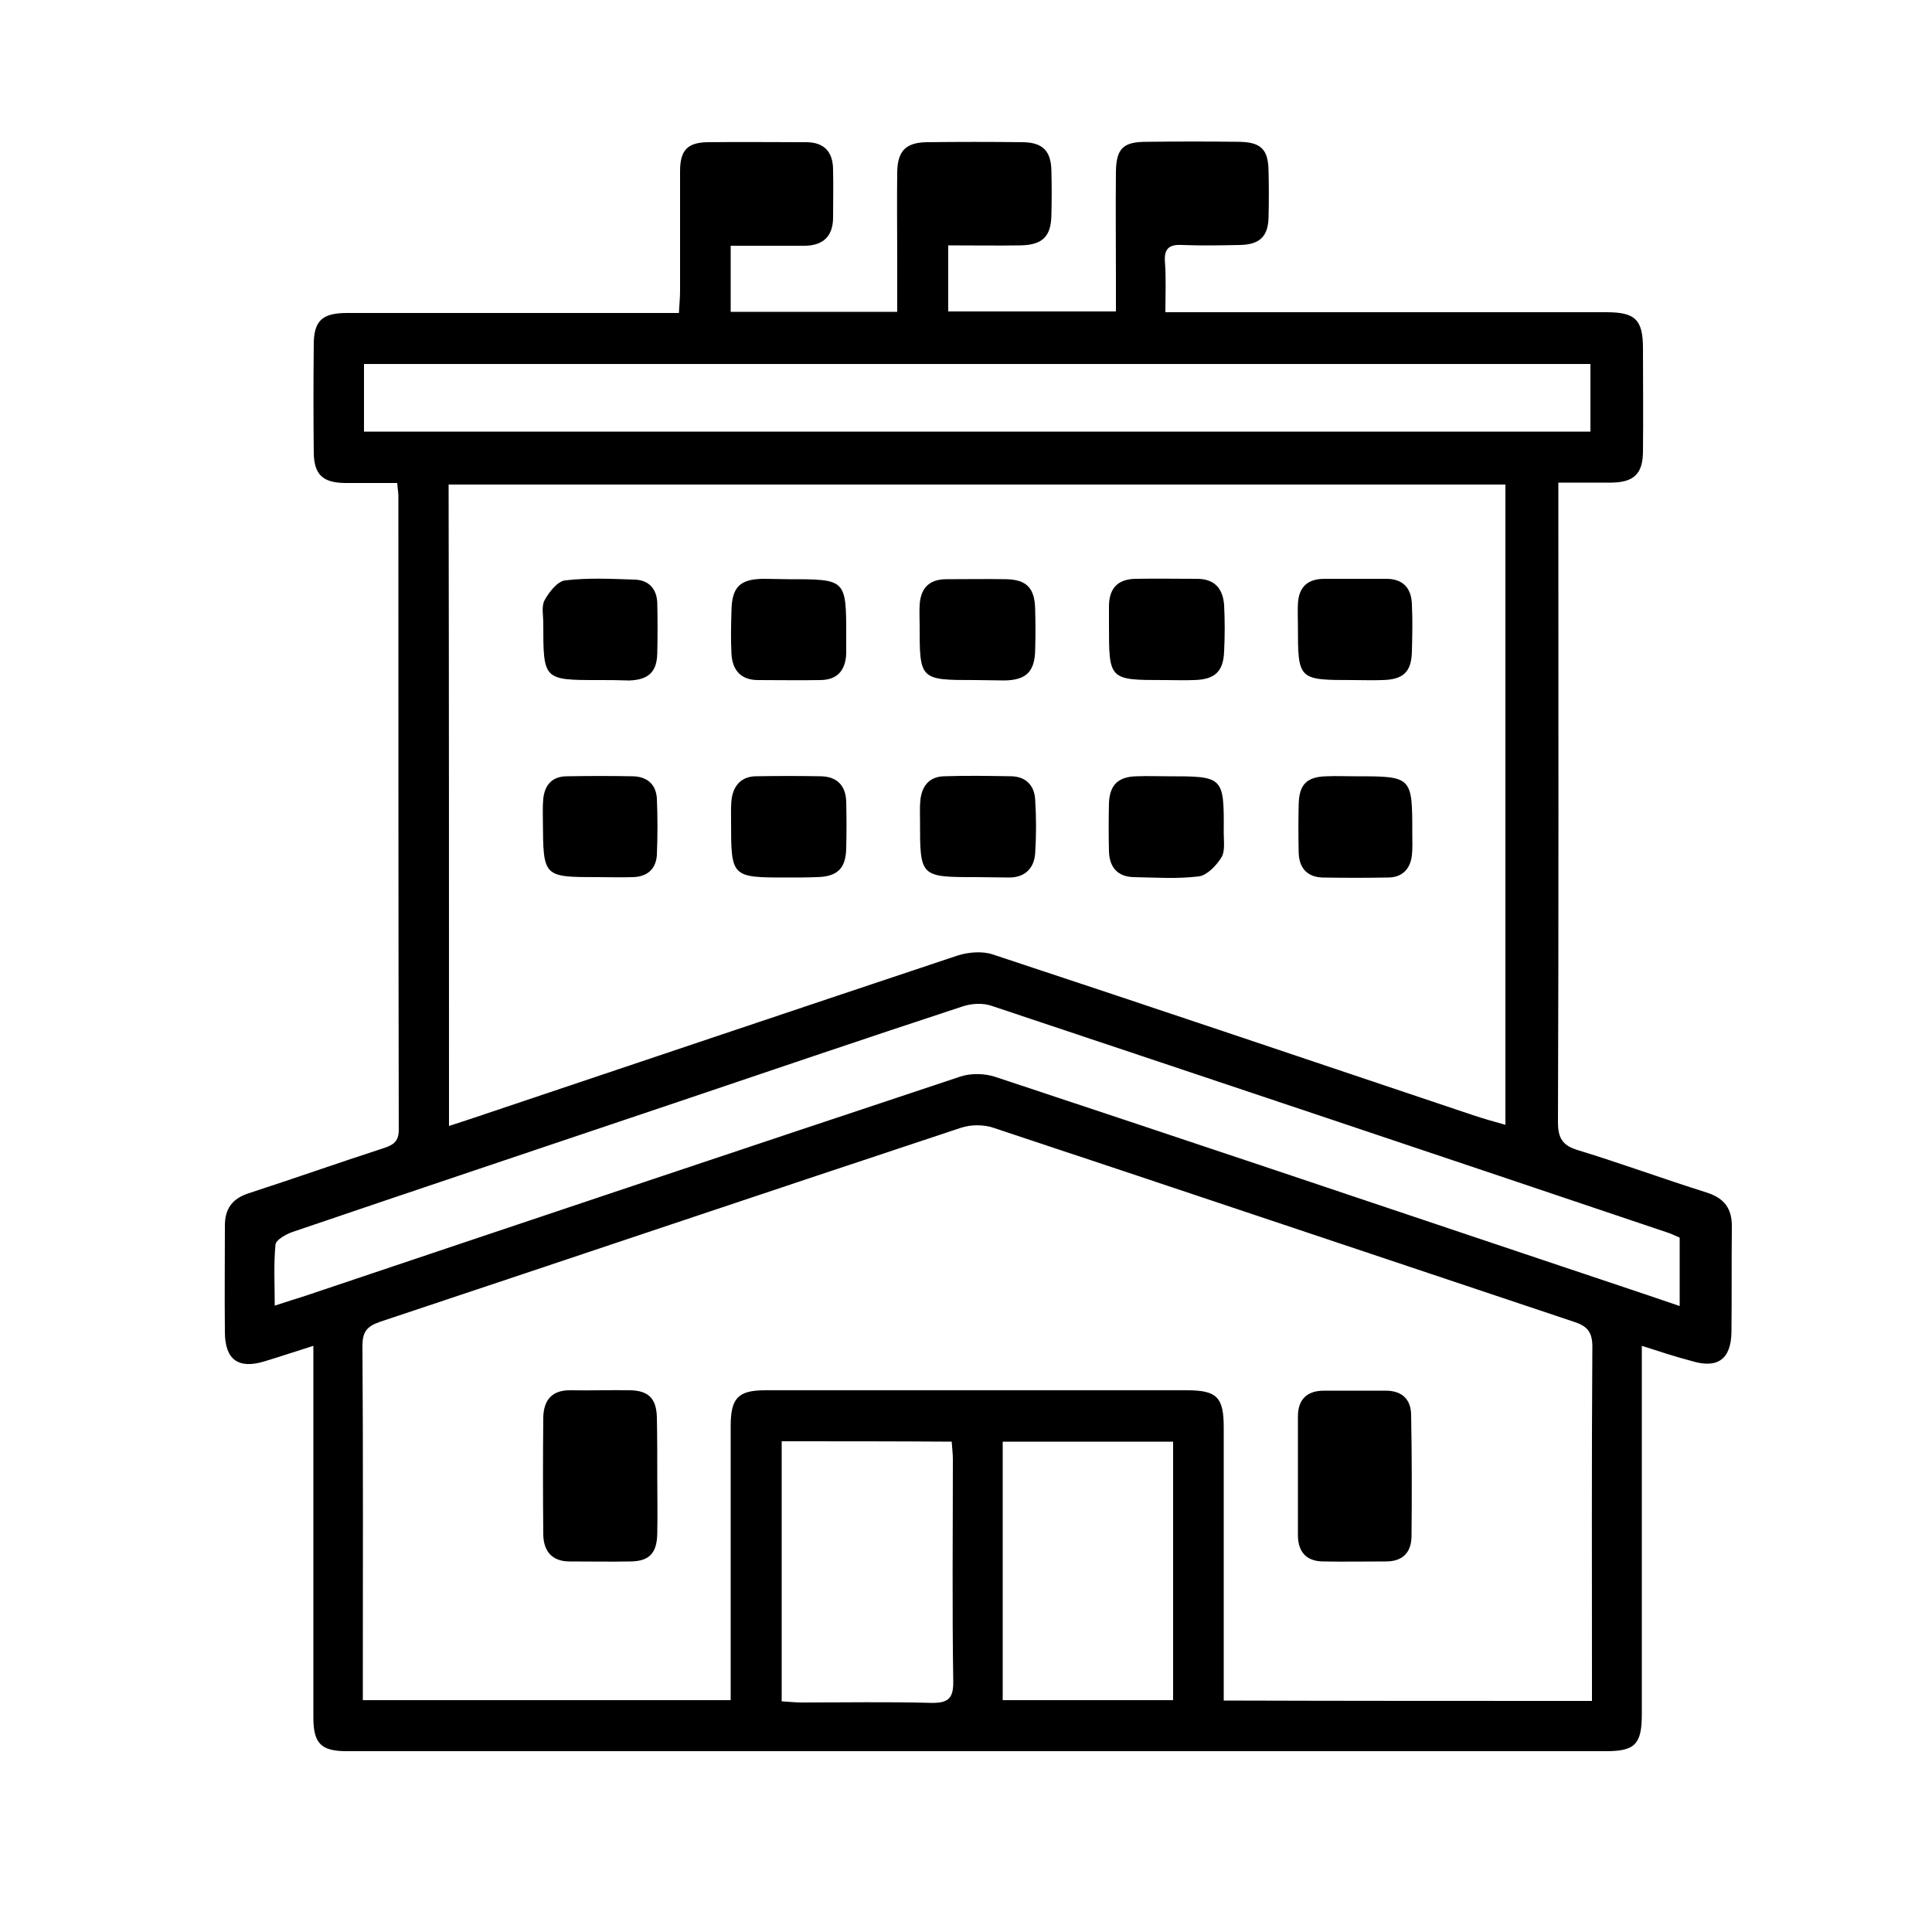
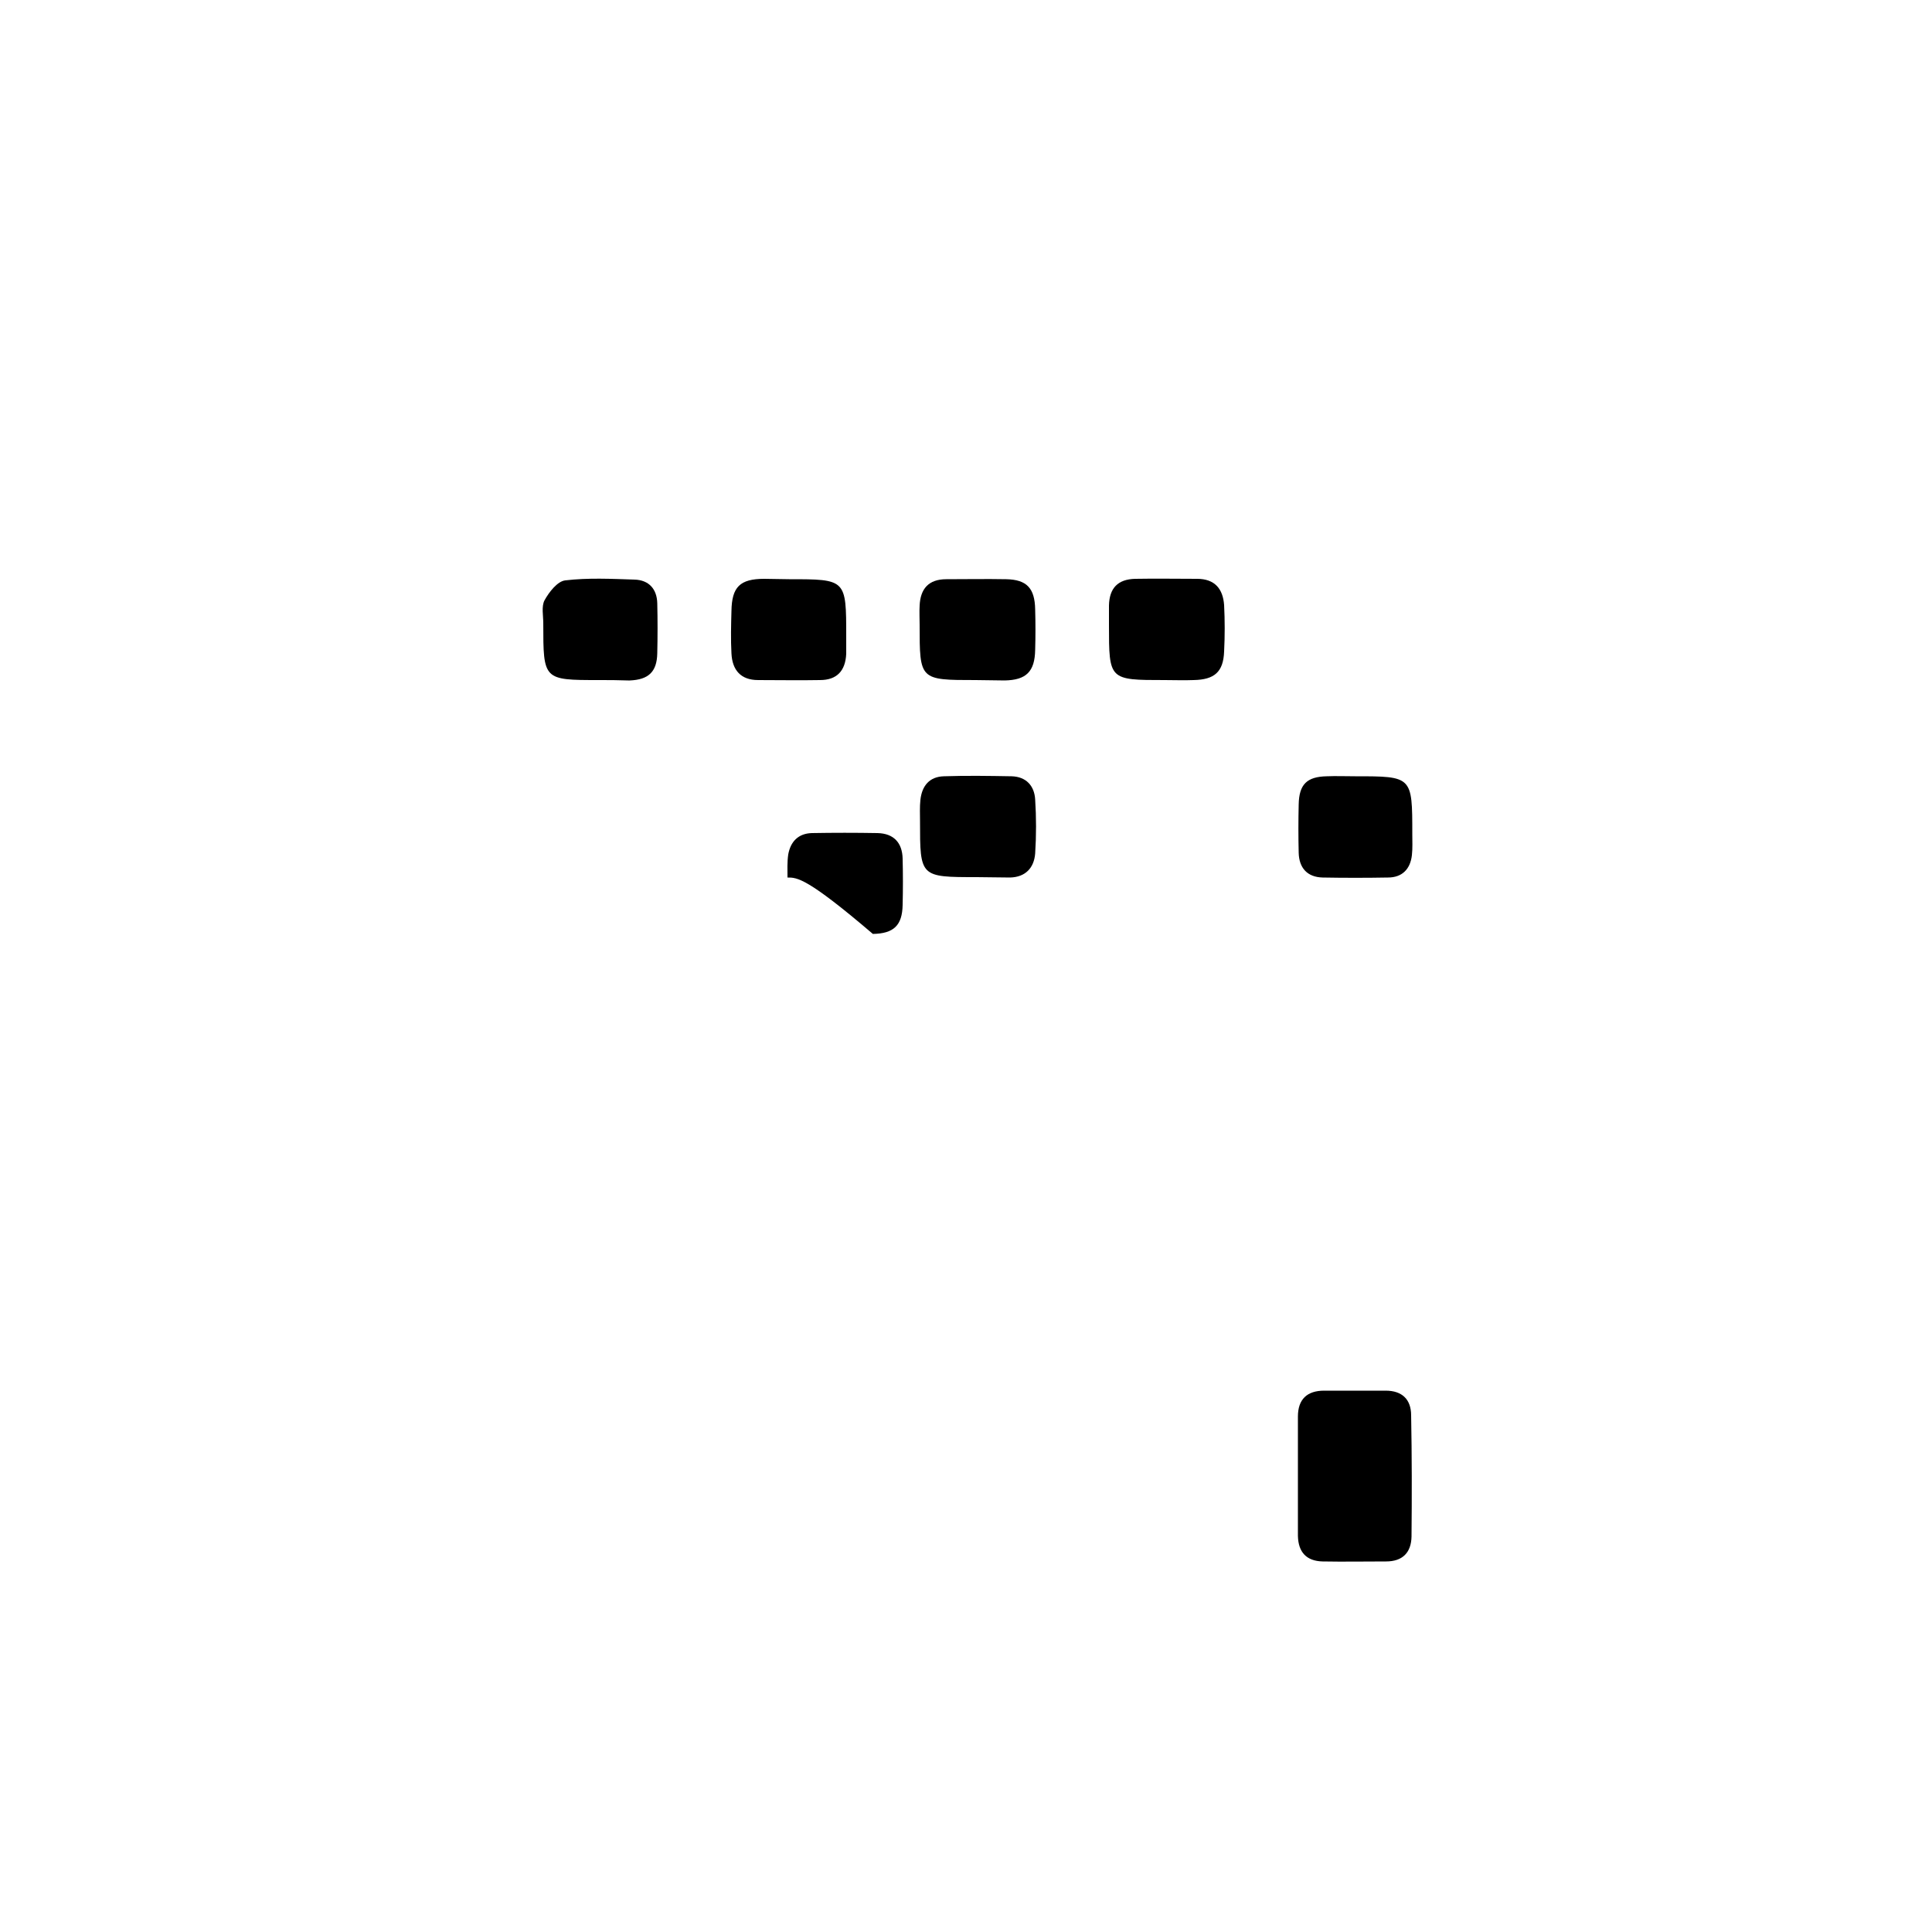
<svg xmlns="http://www.w3.org/2000/svg" version="1.1" id="Layer_1" x="0px" y="0px" viewBox="0 0 500 500" style="enable-background:new 0 0 500 500;" xml:space="preserve">
  <g>
-     <path d="M424.9,348.3c0,3.4,0,5.9,0,8.4c0,29,0,58,0,87c0,7.7-1.8,9.5-9.2,9.5c-108.7,0-217.3,0-326,0c-6.6,0-8.6-2-8.6-8.7   c0-29.8,0-59.7,0-89.5c0-2,0-4,0-6.7c-4.5,1.4-8.6,2.8-12.6,4c-6.8,2.1-10.3-0.4-10.3-7.6c-0.1-9.2,0-18.3,0-27.5   c0-4.4,1.9-7,6.2-8.4c11.7-3.8,23.3-7.9,35-11.7c2.4-0.8,3.8-1.7,3.8-4.7c-0.1-54.7-0.1-109.3-0.1-164c0-1-0.2-1.9-0.3-3.4   c-4.7,0-9.2,0-13.6,0c-5.7-0.1-7.9-2.2-8-7.8c-0.1-9.3-0.1-18.7,0-28c0-6.2,2.2-8.2,8.6-8.2c26.5,0,53,0,79.5,0c2,0,4,0,6.4,0   c0.1-2.1,0.3-3.9,0.3-5.7c0-10.3,0-20.7,0-31c0-5.4,1.9-7.4,7.1-7.5c8.5-0.1,17,0,25.5,0c4.8,0,7,2.6,7,7.2c0.1,4.2,0,8.3,0,12.5   c-0.1,4.7-2.6,7-7.2,7.1c-6.3,0-12.6,0-19.3,0c0,5.9,0,11.3,0,17.1c14.1,0,28.2,0,43.1,0c0-4.3,0-8.8,0-13.2c0-7.7-0.1-15.3,0-23   c0.1-5.4,2.2-7.6,7.6-7.7c8.3-0.1,16.7-0.1,25,0c5.1,0.1,7.2,2.3,7.3,7.4c0.1,3.8,0.1,7.7,0,11.5c-0.1,5.5-2.3,7.7-8,7.8   c-6.1,0.1-12.3,0-18.7,0c0,6,0,11.4,0,17.1c14.3,0,28.3,0,43.4,0c0-2.9,0-5.8,0-8.7c0-9.2-0.1-18.3,0-27.5c0.1-6,1.9-7.7,7.9-7.7   c8-0.1,16-0.1,24,0c5.6,0.1,7.5,1.9,7.6,7.5c0.1,4,0.1,8,0,12c-0.1,5-2.3,7.1-7.4,7.2c-5,0.1-10,0.2-15,0c-3.6-0.2-4.7,1.2-4.4,4.6   c0.3,4.1,0.1,8.2,0.1,12.8c3.5,0,6.3,0,9.1,0c35,0,70,0,105,0c7.5,0,9.5,1.9,9.5,9.4c0,8.8,0.1,17.7,0,26.5c0,5.9-2.3,8.1-8.1,8.2   c-4.3,0-8.6,0-13.8,0c0,2,0,3.7,0,5.5c0,53.3,0.1,106.7-0.1,160c0,4.2,1.2,6.1,5.3,7.3c11.1,3.4,22,7.4,33.1,10.9   c4.8,1.5,6.7,4.3,6.6,9.1c-0.1,9,0,18-0.1,27c-0.1,7.1-3.6,9.6-10.4,7.5C433.5,351.1,429.6,349.8,424.9,348.3z M116.2,291.4   c2.4-0.8,4.4-1.4,6.4-2.1c41.7-14,83.5-28.1,125.2-42c2.8-0.9,6.4-1.2,9.1-0.3c41.5,13.7,82.9,27.7,124.3,41.6   c2.7,0.9,5.5,1.7,8.4,2.5c0-55.7,0-110.7,0-165.7c-91.4,0-182.5,0-273.5,0C116.2,180.8,116.2,235.8,116.2,291.4z M412,440.2   c0-1.8,0-3.2,0-4.7c0-29-0.1-58,0.1-87c0-4-1.5-5.4-5-6.5c-50-16.7-99.9-33.5-149.9-50.1c-2.6-0.9-6-0.9-8.6,0   c-50.1,16.6-100.2,33.5-150.3,50.2c-3.5,1.2-4.5,2.7-4.5,6.3c0.2,29,0.1,58,0.1,87c0,1.6,0,3.2,0,4.6c32.1,0,63.5,0,95.2,0   c0-1.9,0-3.4,0-4.9c0-22,0-44,0-66c0-7.3,1.9-9.3,9-9.3c36.3,0,72.6,0,109,0c7.9,0,9.6,1.8,9.6,9.7c0,22,0,44,0,66   c0,1.5,0,2.9,0,4.6C348.7,440.2,380.1,440.2,412,440.2z M434.7,320.3c-1-0.4-1.9-0.9-2.8-1.2c-58.4-19.7-116.9-39.3-175.3-58.8   c-2.3-0.8-5.3-0.6-7.6,0.2c-25.6,8.4-51.1,17.1-76.6,25.7c-32.3,10.9-64.6,21.7-96.9,32.7c-1.6,0.6-4.1,2-4.2,3.2   c-0.5,5-0.2,10.1-0.2,15.8c3.1-1,5.5-1.8,7.8-2.5c56.5-19,113.1-38,169.7-56.8c2.7-0.9,6.3-0.8,9,0.1   c48.6,16.1,97.1,32.4,145.6,48.7c10.4,3.5,20.7,6.9,31.5,10.6C434.7,331.6,434.7,326,434.7,320.3z M94.2,111.7   c106.1,0,211.8,0,317.4,0c0-6.2,0-11.9,0-17.5c-106,0-211.6,0-317.4,0C94.2,100.1,94.2,105.7,94.2,111.7z M202.3,373   c0,22.7,0,44.8,0,67.3c1.8,0.1,3.5,0.3,5.1,0.3c11.1,0,22.3-0.2,33.4,0.1c4.5,0.1,6-1,5.9-5.7c-0.3-19.1-0.1-38.3-0.1-57.4   c0-1.4-0.2-2.9-0.3-4.5C231.5,373,217.1,373,202.3,373z M303.6,373.1c-14.8,0-29.4,0-44.1,0c0,22.5,0,44.6,0,66.9   c14.9,0,29.5,0,44.1,0C303.6,417.5,303.6,395.4,303.6,373.1z" />
    <path d="M252.5,176c-14.5,0-14.5,0-14.5-14.3c0-1.7-0.1-3.3,0-5c0.2-4.3,2.3-6.8,6.9-6.8c5.2,0,10.3-0.1,15.5,0   c5.3,0.1,7.4,2.3,7.5,7.8c0.1,3.5,0.1,7,0,10.5c-0.1,5.6-2.3,7.8-7.9,7.9C257.5,176.1,255,176,252.5,176z" />
    <path d="M252.8,227c-14.7,0-14.7,0-14.7-14.5c0-1.8-0.1-3.7,0.1-5.5c0.4-3.6,2.3-6,6.1-6.1c5.8-0.2,11.7-0.1,17.5,0   c3.8,0.1,5.9,2.5,6.1,6c0.3,4.6,0.3,9.3,0,14c-0.3,3.7-2.5,6.1-6.5,6.2C258.4,227.1,255.6,227,252.8,227z" />
    <path d="M204.2,149.9c14.8,0,14.8,0,14.8,14.8c0,1.5,0,3,0,4.5c-0.2,4.4-2.4,6.8-6.8,6.8c-5.3,0.1-10.6,0-16,0   c-4.5,0-6.7-2.6-6.9-6.9c-0.2-3.6-0.1-7.3,0-11c0.1-6.2,2.2-8.3,8.5-8.3C199.8,149.8,202,149.9,204.2,149.9z" />
-     <path d="M203.8,227.1c-14.6,0-14.6,0-14.6-14.7c0-2-0.1-4,0.2-6c0.6-3.3,2.6-5.4,6.1-5.5c5.7-0.1,11.3-0.1,17,0   c4.2,0.1,6.4,2.5,6.5,6.6c0.1,4,0.1,8,0,12c-0.1,5.3-2.3,7.4-7.7,7.5C208.8,227.1,206.3,227.1,203.8,227.1z" />
+     <path d="M203.8,227.1c0-2-0.1-4,0.2-6c0.6-3.3,2.6-5.4,6.1-5.5c5.7-0.1,11.3-0.1,17,0   c4.2,0.1,6.4,2.5,6.5,6.6c0.1,4,0.1,8,0,12c-0.1,5.3-2.3,7.4-7.7,7.5C208.8,227.1,206.3,227.1,203.8,227.1z" />
    <path d="M301.4,176c-14.4,0-14.4,0-14.4-14.3c0-1.7,0-3.3,0-5c0.1-4.5,2.3-6.8,6.8-6.9c5.3-0.1,10.7,0,16,0c4.6,0,6.7,2.6,7,6.8   c0.2,4,0.2,8,0,12c-0.2,5.3-2.5,7.3-7.9,7.4C306.4,176.1,303.9,176,301.4,176z" />
-     <path d="M302.2,200.9c14.5,0,14.6,0,14.5,14.7c0,2.1,0.4,4.7-0.6,6.3c-1.3,2.1-3.7,4.6-5.8,4.9c-5.6,0.7-11.3,0.3-16.9,0.2   c-4.2-0.1-6.3-2.6-6.4-6.7c-0.1-4.2-0.1-8.3,0-12.5c0.2-4.7,2.4-6.8,7.2-6.9C296.9,200.8,299.6,200.9,302.2,200.9z" />
-     <path d="M154.8,227c-14.2,0-14.2,0-14.3-14.3c0-2-0.1-4,0.1-6c0.4-3.7,2.4-5.8,6.2-5.8c5.7-0.1,11.3-0.1,17,0   c3.7,0.1,6,2.1,6.2,5.8c0.2,4.8,0.2,9.6,0,14.5c-0.2,3.7-2.5,5.7-6.2,5.8C160.8,227.1,157.8,227,154.8,227z" />
    <path d="M350.7,200.9c14.8,0,14.8,0,14.8,14.9c0,1.8,0.1,3.7-0.1,5.5c-0.4,3.6-2.5,5.8-6.2,5.8c-5.6,0.1-11.3,0.1-16.9,0   c-4-0.1-6.1-2.5-6.2-6.4c-0.1-4.1-0.1-8.3,0-12.5c0.1-5.2,2.1-7.2,7.3-7.3C345.7,200.8,348.2,200.9,350.7,200.9z" />
    <path d="M155,176c-14.4,0-14.4,0-14.4-14.7c0-2-0.5-4.3,0.3-5.9c1.2-2.2,3.4-5,5.4-5.2c5.9-0.7,11.9-0.4,17.9-0.2   c3.7,0.1,5.8,2.4,5.9,6.1c0.1,4.3,0.1,8.6,0,13c-0.1,4.8-2.3,6.8-7.1,7c-0.2,0-0.3,0-0.5,0C159.9,176,157.5,176,155,176z" />
-     <path d="M350.3,176c-14.4,0-14.4,0-14.4-14.2c0-1.8-0.1-3.7,0-5.5c0.2-4.2,2.3-6.4,6.6-6.5c5.3,0,10.6,0,16,0   c4.6-0.1,6.8,2.4,6.9,6.7c0.2,4,0.1,8,0,12c-0.1,5.4-2.2,7.4-7.7,7.5C355.3,176.1,352.8,176,350.3,176z" />
-     <path d="M170.1,382c0,5,0.1,10,0,14.9c-0.1,5-2,7.1-6.8,7.2c-5.3,0.1-10.6,0-15.9,0c-4.6,0-6.7-2.7-6.8-6.9   c-0.1-10.1-0.1-20.3,0-30.4c0.1-4.5,2.3-7.1,7.1-7c5.1,0.1,10.3-0.1,15.4,0c4.8,0.1,6.8,2.2,6.9,7.1C170.1,372,170.1,377,170.1,382   z" />
    <path d="M335.9,382.1c0-5.2,0-10.3,0-15.5c0-4.5,2.4-6.7,6.8-6.7c5.3,0,10.6,0,15.9,0c4.3,0,6.6,2.3,6.6,6.4   c0.2,10.5,0.2,20.9,0.1,31.4c-0.1,4.1-2.3,6.4-6.6,6.4c-5.5,0-11,0.1-16.4,0c-4.2-0.1-6.3-2.4-6.4-6.6   C335.9,392.4,335.9,387.2,335.9,382.1C335.9,382.1,335.9,382.1,335.9,382.1z" />
  </g>
</svg>